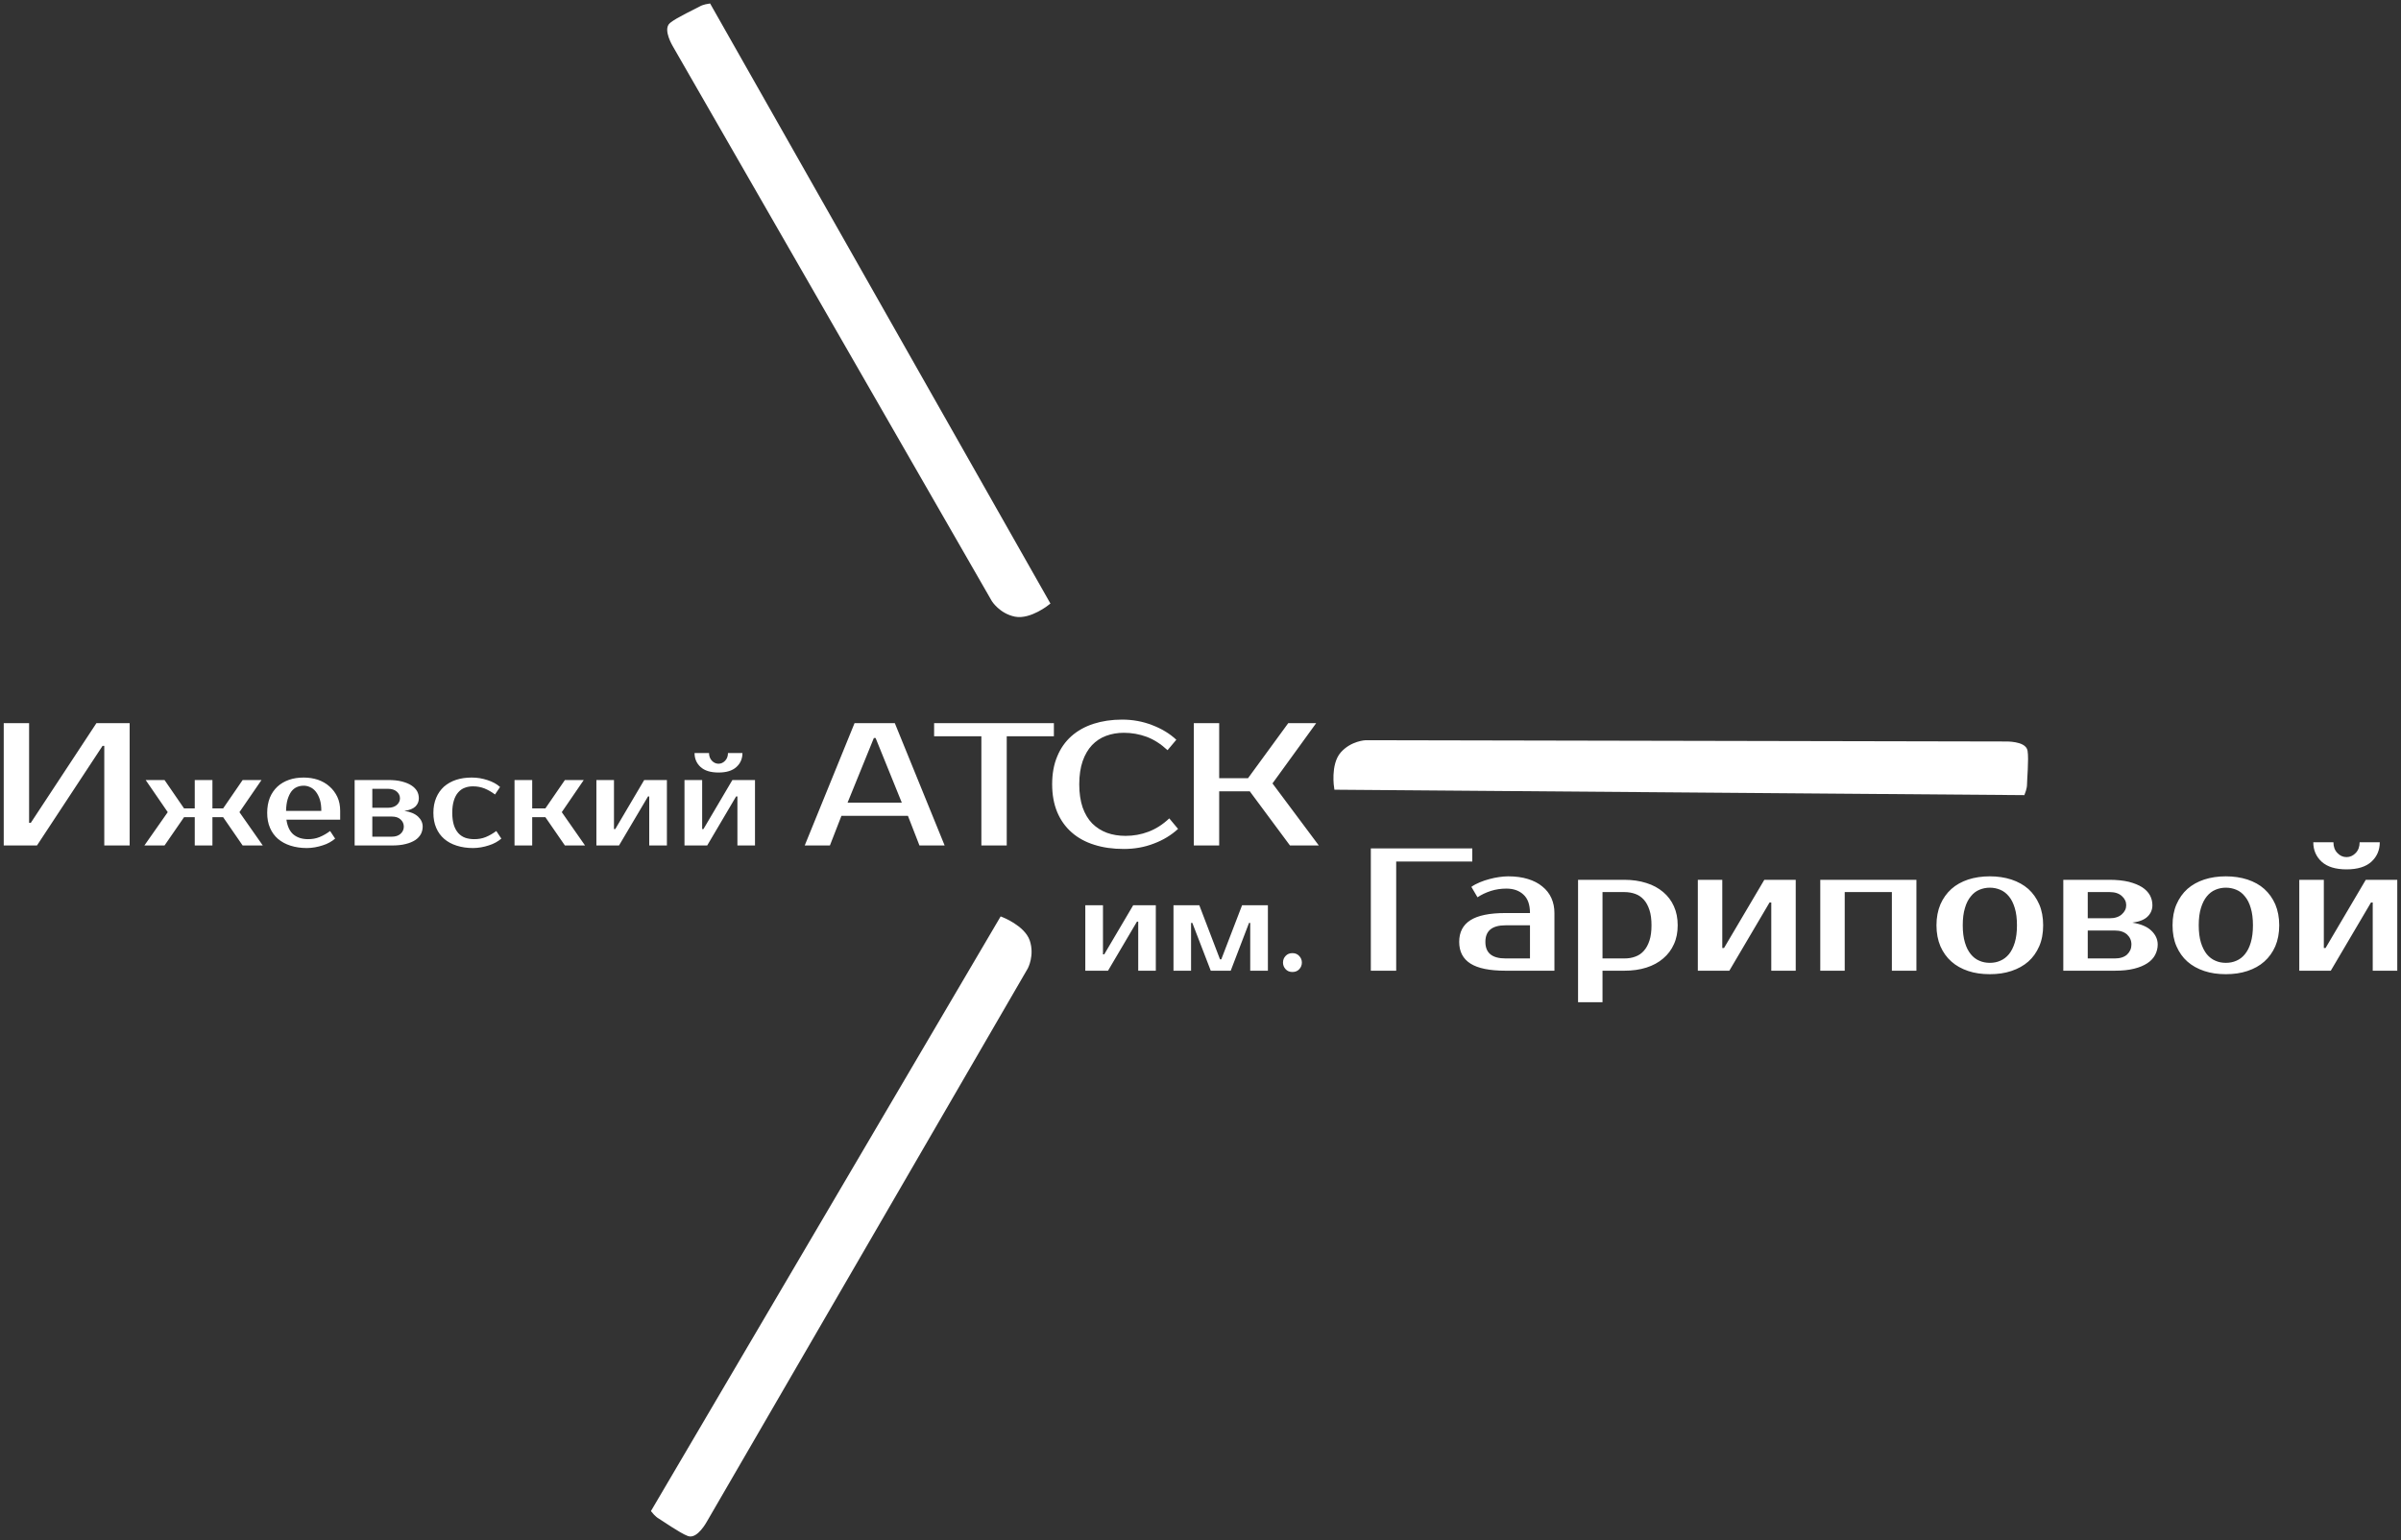
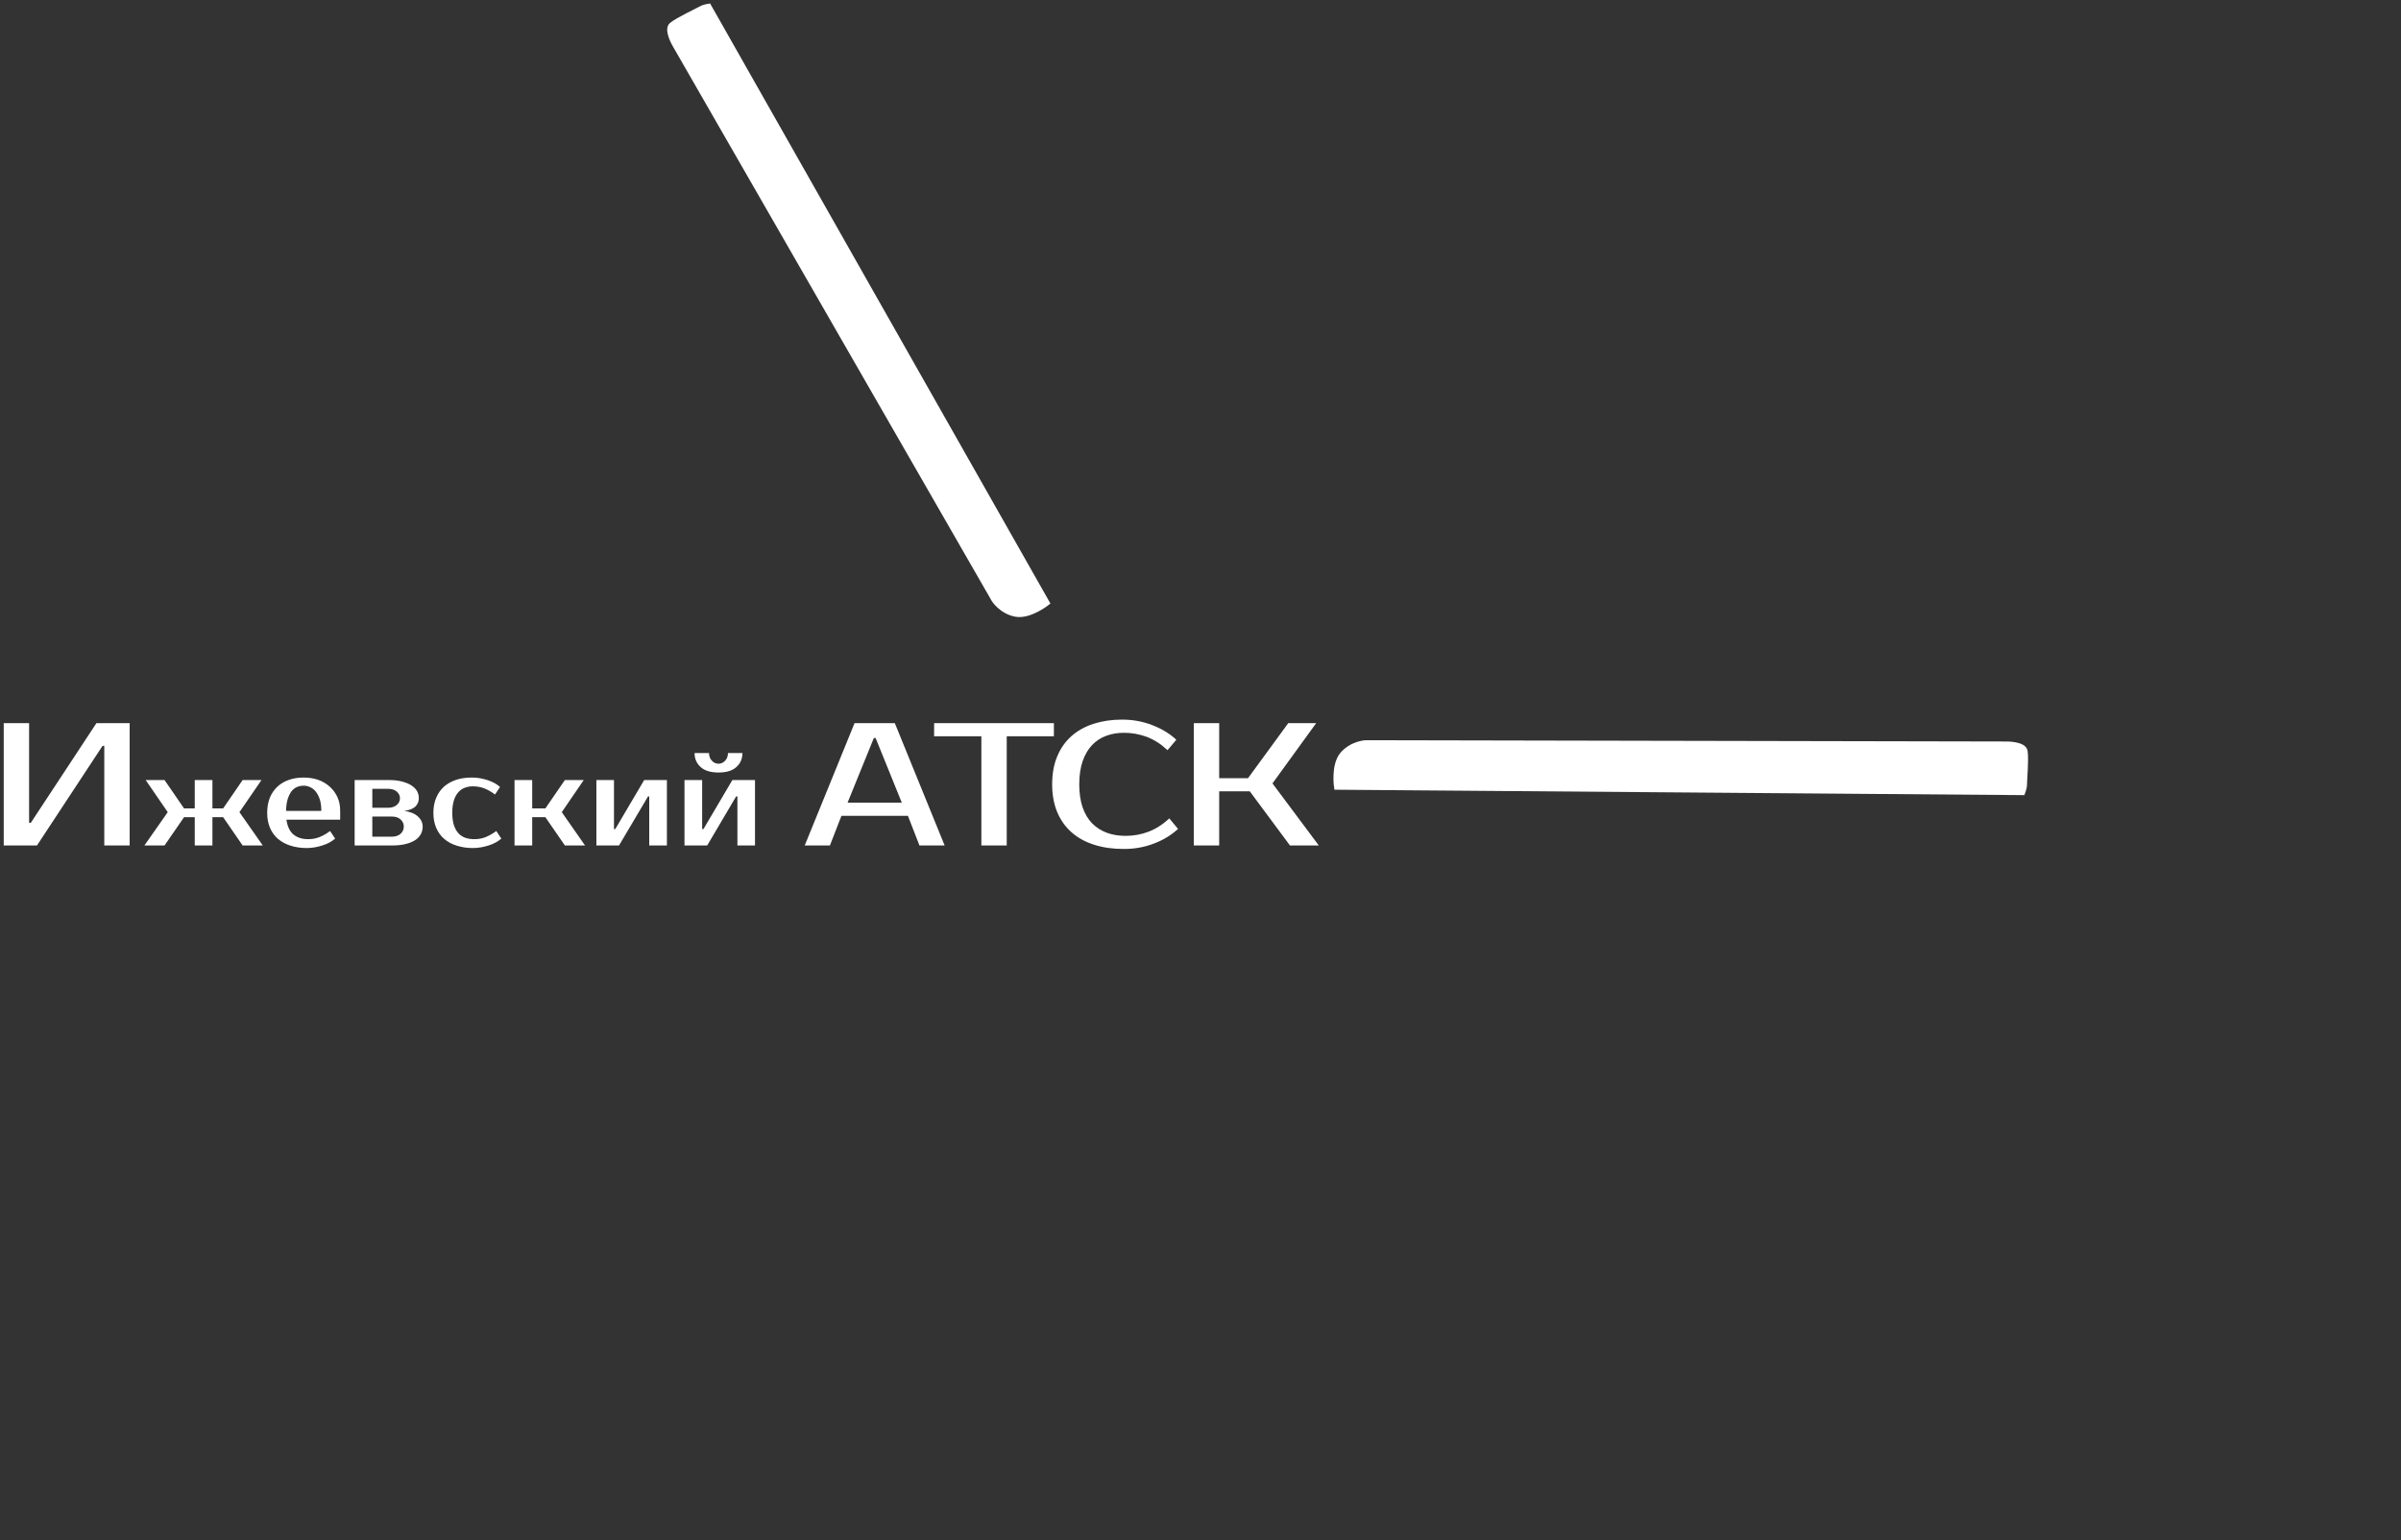
<svg xmlns="http://www.w3.org/2000/svg" width="452" height="290" viewBox="0 0 452 290" fill="none">
  <rect x="0" y="0" width="452" height="290" fill="#333333" stroke="none" />
  <g clip-path="url(#clip0_2_19)">
-     <path d="M217.587 170.472V182.798H214.277V173.558H214.036L208.589 182.798H204.313V170.472H207.64V179.712H207.882L213.329 170.472H217.587ZM229.913 180.66L233.827 170.472H238.688V182.798H235.361V173.799H235.137L231.689 182.798H227.931L224.466 173.799H224.224V182.798H220.914V170.472H225.776L229.672 180.66H229.913ZM245.084 181.264C245.084 181.729 244.928 182.143 244.601 182.505C244.273 182.867 243.842 183.039 243.308 183.039C242.774 183.039 242.343 182.867 242.015 182.505C241.688 182.143 241.532 181.729 241.532 181.264C241.532 180.781 241.688 180.367 242.015 180.023C242.343 179.661 242.774 179.488 243.308 179.488C243.825 179.488 244.256 179.661 244.584 180.023C244.911 180.367 245.084 180.781 245.084 181.264ZM262.84 162.232V182.798H258.065V159.767H277.166V162.232H262.84ZM279.631 177.368C279.631 179.454 280.889 180.488 283.423 180.488H288.026V174.248H283.423C280.889 174.248 279.631 175.282 279.631 177.368ZM288.026 171.938C288.026 170.352 287.612 169.197 286.785 168.455C285.975 167.697 284.889 167.335 283.578 167.335C282.596 167.335 281.63 167.473 280.682 167.766C279.734 168.076 278.889 168.472 278.148 168.972L276.993 167.007C277.476 166.662 278.01 166.387 278.596 166.145C279.182 165.904 279.769 165.697 280.389 165.542C281.01 165.369 281.613 165.249 282.217 165.163C282.82 165.076 283.389 165.025 283.906 165.025C285.32 165.025 286.561 165.197 287.63 165.525C288.698 165.852 289.612 166.318 290.353 166.938C291.112 167.542 291.681 168.283 292.06 169.128C292.439 169.972 292.629 170.903 292.629 171.938V182.798H283.423C280.424 182.798 278.234 182.35 276.821 181.453C275.407 180.557 274.7 179.195 274.7 177.368C274.7 175.54 275.407 174.179 276.821 173.282C278.234 172.386 280.424 171.938 283.423 171.938H288.026ZM301.679 167.99V180.488H305.8C306.541 180.488 307.23 180.385 307.851 180.143C308.489 179.919 309.023 179.557 309.472 179.04C309.92 178.54 310.265 177.902 310.523 177.109C310.782 176.316 310.902 175.368 310.902 174.248C310.902 173.127 310.782 172.162 310.523 171.386C310.265 170.593 309.92 169.938 309.472 169.438C309.023 168.938 308.489 168.559 307.851 168.335C307.23 168.11 306.541 167.99 305.8 167.99H301.679ZM305.8 165.68C307.317 165.68 308.696 165.887 309.937 166.283C311.178 166.662 312.23 167.248 313.109 167.99C313.988 168.731 314.66 169.627 315.126 170.679C315.609 171.748 315.833 172.92 315.833 174.248C315.833 175.558 315.609 176.747 315.126 177.799C314.66 178.85 313.988 179.747 313.109 180.488C312.23 181.247 311.178 181.815 309.937 182.212C308.696 182.608 307.317 182.798 305.8 182.798H301.679V188.728H297.077V165.68H305.8ZM338.054 165.68V182.798H333.451V169.955H333.124L325.556 182.798H319.625V165.68H324.228V178.523H324.556L332.141 165.68H338.054ZM360.775 165.68V182.798H356.155V167.99H347.277V182.798H342.674V165.68H360.775ZM374.601 181.316C375.29 181.316 375.963 181.195 376.566 180.919C377.187 180.66 377.721 180.247 378.186 179.695C378.652 179.126 379.014 178.402 379.29 177.506C379.566 176.592 379.703 175.506 379.703 174.248C379.703 172.972 379.566 171.886 379.29 170.989C379.014 170.076 378.652 169.352 378.186 168.8C377.721 168.231 377.187 167.817 376.566 167.559C375.963 167.3 375.29 167.162 374.601 167.162C373.894 167.162 373.239 167.3 372.618 167.559C371.998 167.817 371.463 168.231 371.015 168.8C370.55 169.352 370.17 170.076 369.912 170.989C369.636 171.886 369.498 172.972 369.498 174.248C369.498 175.506 369.636 176.592 369.912 177.506C370.17 178.402 370.55 179.126 371.015 179.695C371.463 180.247 371.998 180.66 372.618 180.919C373.239 181.195 373.894 181.316 374.601 181.316ZM374.601 165.025C376.066 165.025 377.428 165.232 378.652 165.628C379.893 166.042 380.962 166.628 381.841 167.404C382.72 168.197 383.393 169.162 383.893 170.3C384.392 171.455 384.634 172.765 384.634 174.248C384.634 175.73 384.392 177.058 383.893 178.195C383.393 179.333 382.72 180.298 381.841 181.074C380.962 181.85 379.893 182.436 378.652 182.85C377.428 183.264 376.066 183.453 374.601 183.453C373.101 183.453 371.739 183.264 370.515 182.85C369.291 182.436 368.222 181.85 367.36 181.074C366.481 180.298 365.792 179.333 365.292 178.195C364.809 177.058 364.55 175.73 364.55 174.248C364.55 172.765 364.809 171.455 365.292 170.3C365.792 169.162 366.481 168.197 367.36 167.404C368.222 166.628 369.291 166.042 370.515 165.628C371.739 165.232 373.101 165.025 374.601 165.025ZM405.2 170.455C405.2 171.282 404.907 172.006 404.304 172.593C403.7 173.196 402.735 173.575 401.425 173.748C402.993 173.989 404.2 174.489 404.993 175.247C405.786 176.006 406.2 176.868 406.2 177.868C406.2 178.557 406.027 179.212 405.717 179.816C405.407 180.419 404.907 180.954 404.252 181.385C403.597 181.815 402.752 182.178 401.752 182.419C400.735 182.677 399.528 182.798 398.132 182.798H388.426V165.68H397.149C398.546 165.68 399.752 165.818 400.77 166.059C401.769 166.318 402.614 166.662 403.269 167.076C403.924 167.507 404.407 168.007 404.735 168.593C405.045 169.179 405.2 169.8 405.2 170.455ZM398.132 180.488C399.115 180.488 399.89 180.247 400.442 179.747C400.976 179.23 401.252 178.609 401.252 177.868C401.252 177.109 400.976 176.489 400.442 175.989C399.89 175.489 399.115 175.23 398.132 175.23H393.029V180.488H398.132ZM397.149 172.92C398.132 172.92 398.891 172.679 399.442 172.179C399.994 171.696 400.27 171.11 400.27 170.455C400.27 169.8 399.994 169.214 399.442 168.731C398.891 168.231 398.132 167.99 397.149 167.99H393.029V172.92H397.149ZM419.026 181.316C419.733 181.316 420.388 181.195 421.008 180.919C421.629 180.66 422.163 180.247 422.611 179.695C423.077 179.126 423.456 178.402 423.715 177.506C423.991 176.592 424.128 175.506 424.128 174.248C424.128 172.972 423.991 171.886 423.715 170.989C423.456 170.076 423.077 169.352 422.611 168.8C422.163 168.231 421.629 167.817 421.008 167.559C420.388 167.3 419.733 167.162 419.026 167.162C418.336 167.162 417.664 167.3 417.06 167.559C416.44 167.817 415.905 168.231 415.44 168.8C414.992 169.352 414.613 170.076 414.337 170.989C414.061 171.886 413.923 172.972 413.923 174.248C413.923 175.506 414.061 176.592 414.337 177.506C414.613 178.402 414.992 179.126 415.44 179.695C415.905 180.247 416.44 180.66 417.06 180.919C417.664 181.195 418.336 181.316 419.026 181.316ZM419.026 165.025C420.508 165.025 421.853 165.232 423.094 165.628C424.335 166.042 425.404 166.628 426.266 167.404C427.145 168.197 427.835 169.162 428.335 170.3C428.818 171.455 429.076 172.765 429.076 174.248C429.076 175.73 428.818 177.058 428.335 178.195C427.835 179.333 427.145 180.298 426.266 181.074C425.404 181.85 424.335 182.436 423.094 182.85C421.853 183.264 420.508 183.453 419.026 183.453C417.543 183.453 416.181 183.264 414.957 182.85C413.716 182.436 412.665 181.85 411.785 181.074C410.906 180.298 410.234 179.333 409.734 178.195C409.234 177.058 408.993 175.73 408.993 174.248C408.993 172.765 409.234 171.455 409.734 170.3C410.234 169.162 410.906 168.197 411.785 167.404C412.665 166.628 413.716 166.042 414.957 165.628C416.181 165.232 417.543 165.025 419.026 165.025ZM441.747 163.714C439.678 163.714 438.127 163.232 437.075 162.284C436.023 161.318 435.489 160.094 435.489 158.612H439.282C439.282 159.439 439.523 160.112 440.023 160.629C440.506 161.146 441.092 161.404 441.747 161.404C442.402 161.404 442.971 161.146 443.471 160.629C443.971 160.112 444.212 159.439 444.212 158.612H448.005C448.005 160.094 447.47 161.318 446.419 162.284C445.367 163.232 443.816 163.714 441.747 163.714ZM451.297 165.68V182.798H446.677V169.955H446.35L438.782 182.798H432.851V165.68H437.472V178.523H437.799L445.367 165.68H451.297Z" fill="white" />
    <path fill-rule="evenodd" clip-rule="evenodd" d="M380.841 149.354L251.531 148.337C251.531 148.337 250.841 144.045 252.686 141.942C254.531 139.856 257.134 139.769 257.134 139.769L377.635 140.011C377.635 140.011 381.065 139.942 381.324 141.424C381.583 142.907 381.203 146.993 381.22 147.699C381.22 148.423 380.841 149.354 380.841 149.354Z" fill="white" stroke="white" stroke-width="0.756" />
    <path fill-rule="evenodd" clip-rule="evenodd" d="M133.478 1.064L197.263 113.566C197.263 113.566 193.884 116.29 191.143 115.755C188.419 115.204 187.04 112.997 187.04 112.997L126.979 8.511C126.979 8.511 125.22 5.563 126.376 4.615C127.531 3.65 131.254 1.926 131.875 1.564C132.478 1.202 133.478 1.064 133.478 1.064Z" fill="white" stroke="white" stroke-width="0.756" />
-     <path fill-rule="evenodd" clip-rule="evenodd" d="M122.997 284.526L188.54 173.041C188.54 173.041 192.608 174.61 193.504 177.247C194.384 179.885 193.16 182.178 193.16 182.178L132.702 286.422C132.702 286.422 131.047 289.422 129.634 288.905C128.22 288.387 124.858 286.026 124.238 285.664C123.617 285.319 122.997 284.526 122.997 284.526Z" fill="white" stroke="white" stroke-width="0.756" />
    <path d="M19.631 159.215V140.459H19.304L6.961 159.215H0.703V136.184H5.478V154.94H5.806L18.149 136.184H24.407V159.215H19.631ZM159.561 151.147H169.766L164.836 138.976H164.508L159.561 151.147ZM168.456 136.184L177.834 159.215H173.093L170.921 153.63H158.406L156.234 159.215H151.493L160.871 136.184H168.456ZM198.4 138.649H189.522V159.215H184.747V138.649H175.852V136.184H198.4V138.649ZM211.898 157.405C213.398 157.405 214.829 157.146 216.191 156.629C217.57 156.112 218.88 155.285 220.121 154.112L221.776 156.095C220.518 157.25 219.018 158.181 217.225 158.853C215.45 159.543 213.571 159.87 211.571 159.87C209.502 159.87 207.64 159.612 205.985 159.077C204.331 158.56 202.917 157.784 201.745 156.75C200.572 155.716 199.659 154.44 199.021 152.923C198.4 151.423 198.073 149.665 198.073 147.699C198.073 145.717 198.383 143.976 199.021 142.459C199.641 140.942 200.521 139.683 201.676 138.649C202.831 137.615 204.227 136.839 205.848 136.304C207.468 135.787 209.261 135.511 211.243 135.511C213.243 135.511 215.122 135.856 216.898 136.546C218.673 137.218 220.19 138.132 221.449 139.304L219.794 141.269C218.553 140.114 217.243 139.27 215.863 138.752C214.502 138.252 213.071 137.994 211.571 137.994C210.381 137.994 209.278 138.183 208.244 138.563C207.209 138.942 206.33 139.528 205.572 140.321C204.83 141.114 204.244 142.114 203.813 143.338C203.4 144.545 203.175 146.01 203.175 147.699C203.175 149.389 203.4 150.837 203.813 152.061C204.244 153.268 204.848 154.285 205.623 155.078C206.416 155.854 207.33 156.44 208.399 156.836C209.451 157.215 210.623 157.405 211.898 157.405ZM239.55 147.527L248.273 159.215H242.843L235.275 149.01H229.517V159.215H224.742V136.184H229.517V146.544H234.947L242.515 136.184H247.773L239.55 147.527ZM30.974 159.215H27.182L31.578 152.94L27.423 146.889H30.974L34.647 152.233H36.663V146.889H39.991V152.233H42.008L45.679 146.889H49.231L45.076 152.94L49.472 159.215H45.679L42.008 153.888H39.991V159.215H36.663V153.888H34.647L30.974 159.215ZM58.005 158.026C58.781 158.026 59.488 157.905 60.16 157.629C60.833 157.353 61.505 156.974 62.143 156.491L63.091 157.922C62.798 158.181 62.436 158.422 62.039 158.646C61.643 158.87 61.195 159.06 60.729 159.198C60.264 159.353 59.781 159.474 59.281 159.56C58.781 159.646 58.264 159.698 57.764 159.698C56.644 159.698 55.609 159.543 54.696 159.25C53.765 158.957 52.989 158.526 52.334 157.974C51.679 157.405 51.179 156.715 50.834 155.905C50.472 155.078 50.3 154.13 50.3 153.061C50.3 151.992 50.472 151.061 50.8 150.216C51.144 149.389 51.627 148.699 52.23 148.13C52.834 147.579 53.558 147.148 54.402 146.855C55.23 146.562 56.161 146.424 57.178 146.424C58.126 146.424 59.005 146.562 59.85 146.837C60.677 147.131 61.419 147.544 62.022 148.096C62.643 148.63 63.143 149.303 63.505 150.061C63.867 150.837 64.039 151.716 64.039 152.699V154.354H53.92C54.109 155.664 54.575 156.612 55.282 157.181C56.006 157.75 56.902 158.026 58.005 158.026ZM57.178 147.958C56.712 147.958 56.282 148.044 55.885 148.217C55.489 148.389 55.144 148.665 54.851 149.044C54.575 149.423 54.334 149.923 54.144 150.527C53.971 151.113 53.868 151.854 53.851 152.699H60.488C60.488 151.871 60.402 151.164 60.212 150.561C60.022 149.975 59.764 149.475 59.453 149.079C59.143 148.699 58.798 148.406 58.385 148.234C57.988 148.044 57.574 147.958 57.178 147.958ZM78.847 150.337C78.847 150.923 78.641 151.44 78.21 151.871C77.761 152.302 77.072 152.578 76.124 152.699C77.261 152.871 78.123 153.233 78.71 153.785C79.278 154.319 79.572 154.957 79.572 155.664C79.572 156.164 79.451 156.646 79.227 157.077C78.985 157.508 78.641 157.888 78.175 158.198C77.692 158.508 77.089 158.767 76.365 158.939C75.641 159.129 74.779 159.215 73.762 159.215H66.763V146.889H73.055C74.055 146.889 74.934 146.975 75.658 147.165C76.382 147.355 76.986 147.596 77.451 147.906C77.934 148.217 78.278 148.579 78.52 148.992C78.744 149.406 78.847 149.854 78.847 150.337ZM73.762 157.56C74.469 157.56 75.02 157.371 75.417 157.009C75.813 156.646 76.02 156.198 76.02 155.664C76.02 155.129 75.813 154.681 75.417 154.319C75.02 153.94 74.469 153.768 73.762 153.768H70.09V157.56H73.762ZM73.055 152.113C73.762 152.113 74.314 151.923 74.71 151.578C75.106 151.216 75.296 150.802 75.296 150.337C75.296 149.854 75.106 149.441 74.71 149.079C74.314 148.734 73.762 148.544 73.055 148.544H70.09V152.113H73.055ZM88.812 146.424C89.311 146.424 89.829 146.458 90.329 146.544C90.829 146.631 91.311 146.751 91.777 146.906C92.242 147.062 92.69 147.234 93.087 147.458C93.483 147.682 93.845 147.924 94.138 148.199L93.19 149.613C92.552 149.13 91.88 148.751 91.208 148.475C90.535 148.217 89.829 148.079 89.053 148.079C88.484 148.079 87.95 148.165 87.484 148.355C87.001 148.527 86.605 148.82 86.243 149.234C85.898 149.63 85.622 150.147 85.433 150.785C85.243 151.406 85.14 152.164 85.14 153.061C85.14 153.94 85.243 154.698 85.433 155.336C85.622 155.957 85.915 156.474 86.277 156.888C86.639 157.284 87.07 157.577 87.588 157.767C88.105 157.939 88.674 158.026 89.277 158.026C90.053 158.026 90.777 157.905 91.449 157.629C92.121 157.353 92.777 156.974 93.432 156.491L94.38 157.922C94.087 158.181 93.725 158.422 93.328 158.646C92.915 158.87 92.484 159.06 92.018 159.198C91.553 159.353 91.07 159.474 90.57 159.56C90.053 159.646 89.553 159.698 89.053 159.698C87.932 159.698 86.898 159.543 85.984 159.25C85.053 158.957 84.26 158.526 83.623 157.974C82.968 157.405 82.468 156.715 82.123 155.905C81.761 155.078 81.588 154.13 81.588 153.061C81.588 151.992 81.761 151.061 82.123 150.216C82.468 149.389 82.968 148.699 83.588 148.13C84.226 147.579 84.984 147.148 85.864 146.855C86.76 146.562 87.743 146.424 88.812 146.424ZM102.672 153.888H100.189V159.215H96.862V146.889H100.189V152.233H102.672L106.344 146.889H109.895L105.758 152.94L110.136 159.215H106.344L102.672 153.888ZM125.548 146.889V159.215H122.221V149.975H121.997L116.532 159.215H112.274V146.889H115.584V156.129H115.825L121.273 146.889H125.548ZM135.271 145.476C133.771 145.476 132.651 145.131 131.892 144.441C131.133 143.752 130.754 142.872 130.754 141.804H133.478C133.478 142.39 133.668 142.89 134.012 143.252C134.374 143.631 134.788 143.821 135.271 143.821C135.736 143.821 136.15 143.631 136.512 143.252C136.857 142.89 137.046 142.39 137.046 141.804H139.77C139.77 142.872 139.391 143.752 138.632 144.441C137.874 145.131 136.753 145.476 135.271 145.476ZM142.132 146.889V159.215H138.822V149.975H138.581L133.133 159.215H128.858V146.889H132.185V156.129H132.426L137.874 146.889H142.132Z" fill="white" />
  </g>
  <defs>
    <clipPath id="clip0_2_19">
      <rect width="452" height="290" fill="white" />
    </clipPath>
  </defs>
</svg>